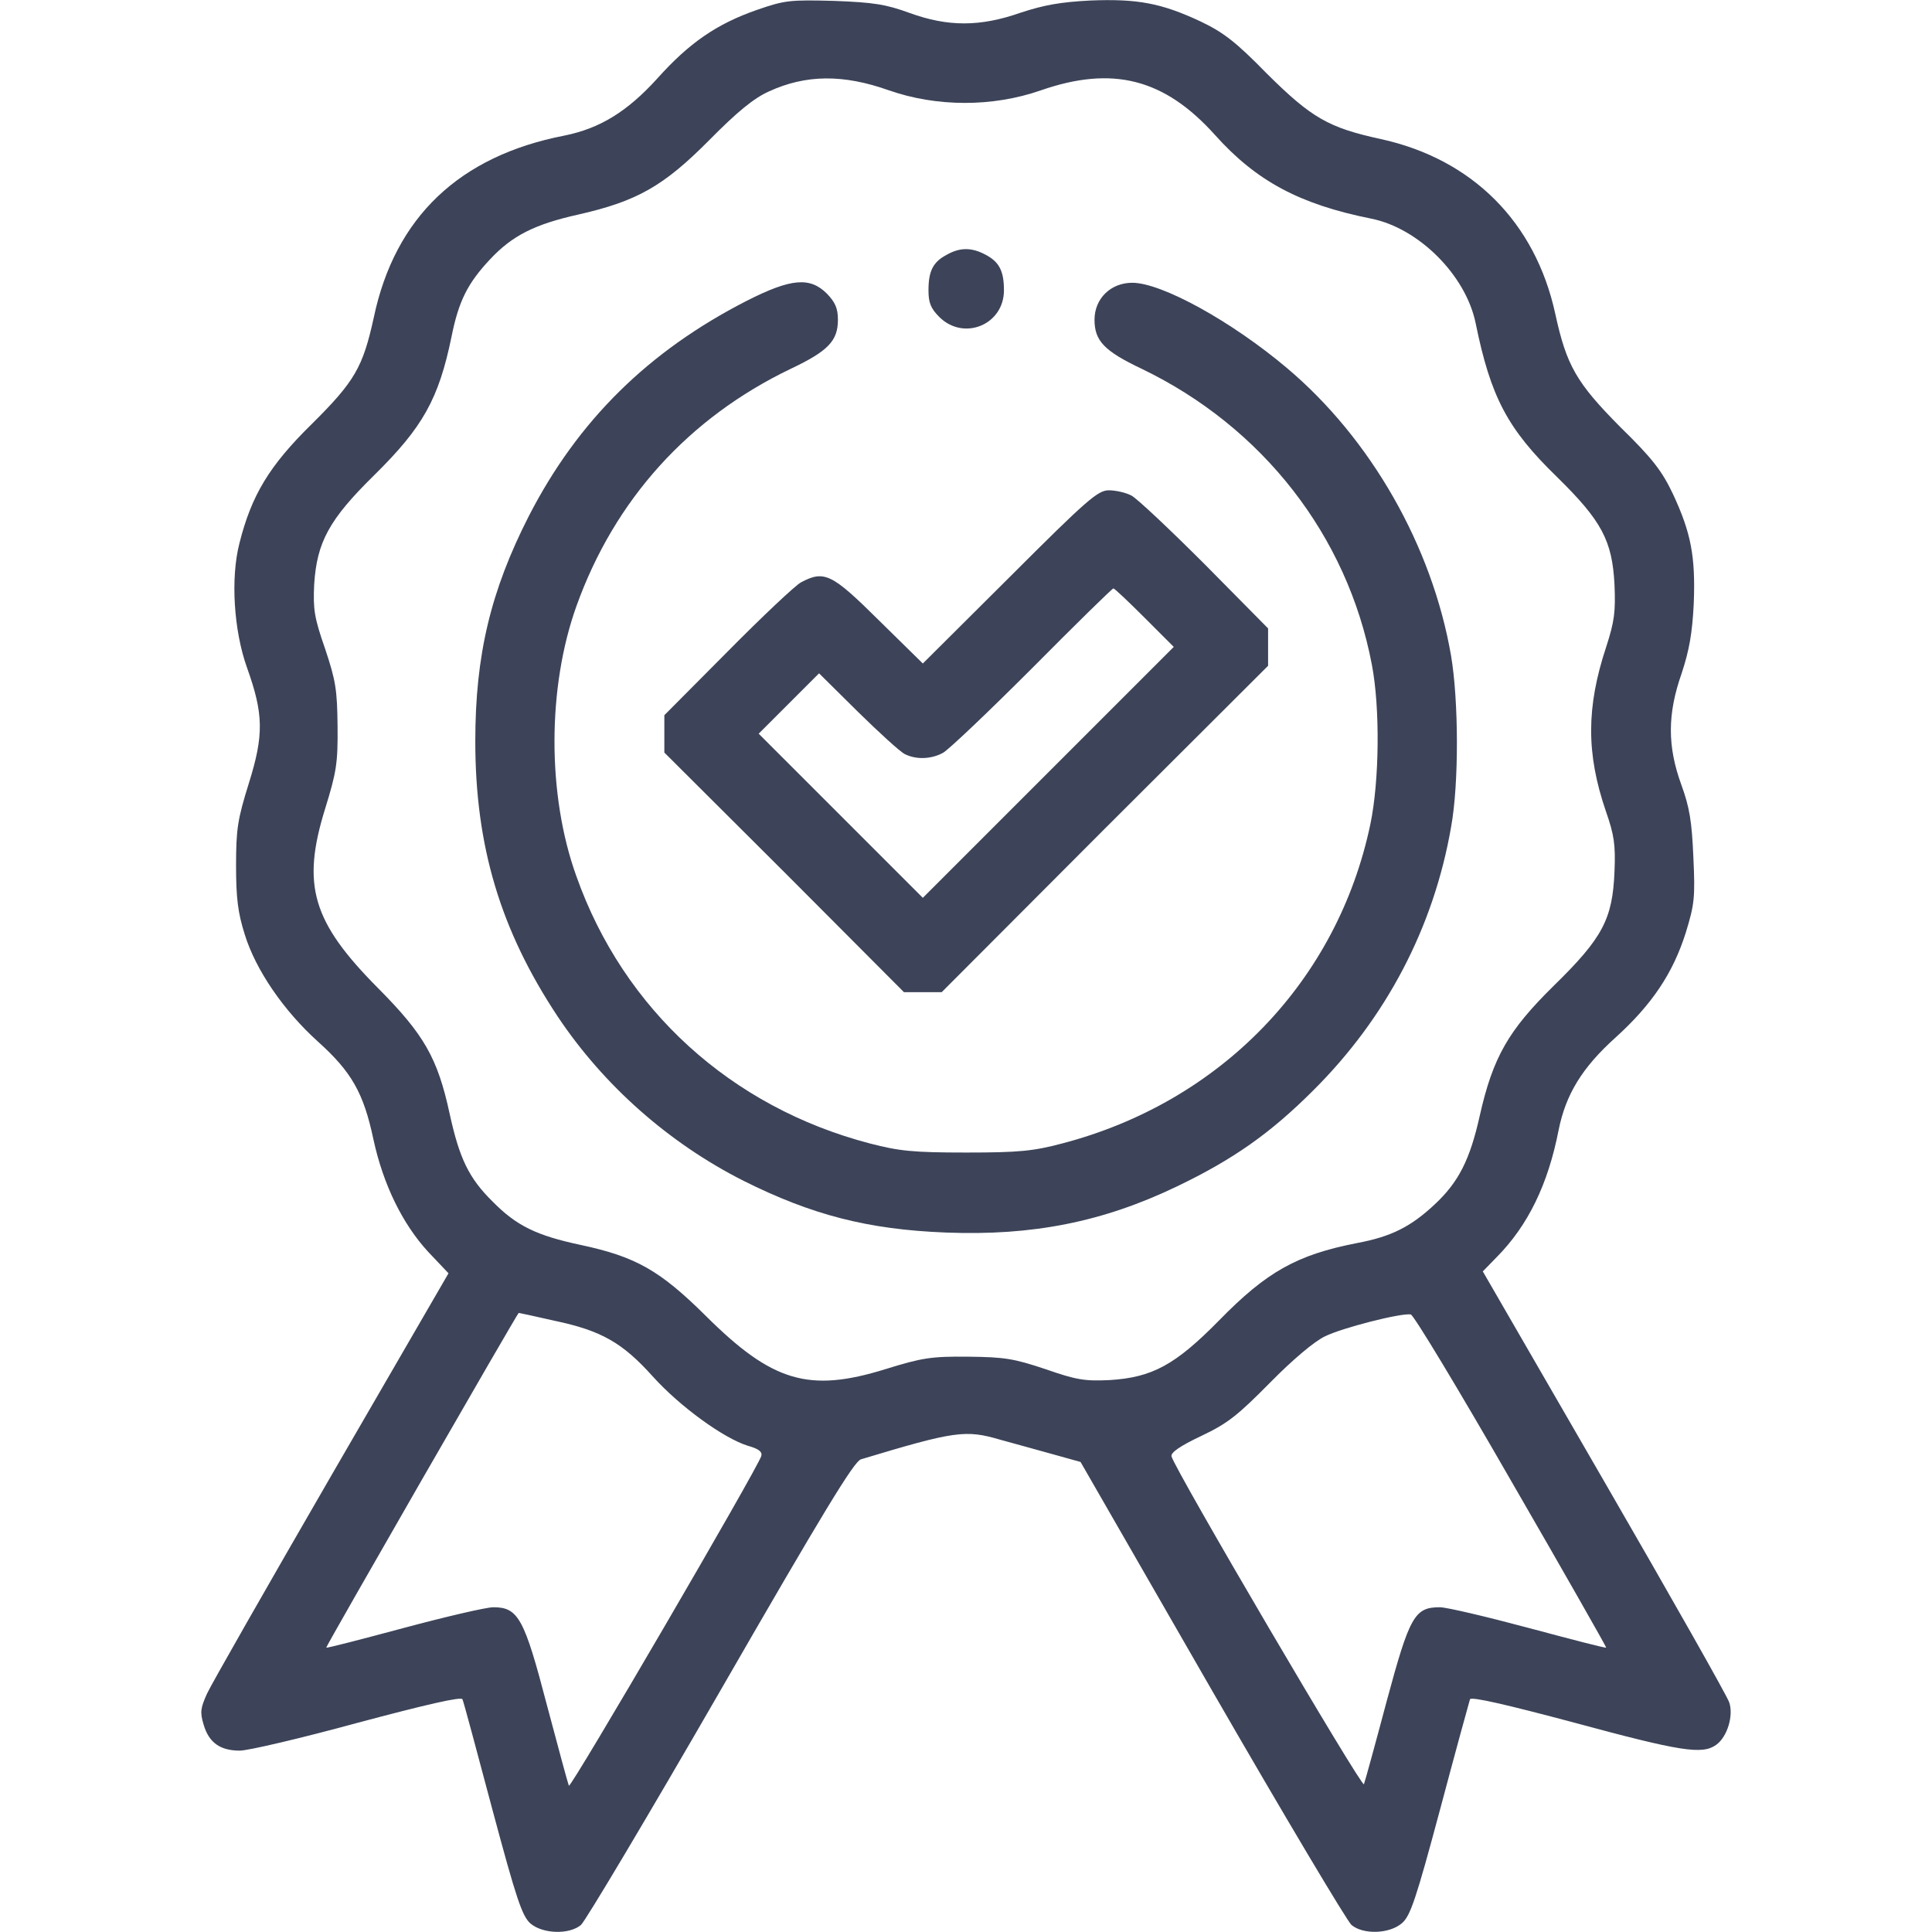
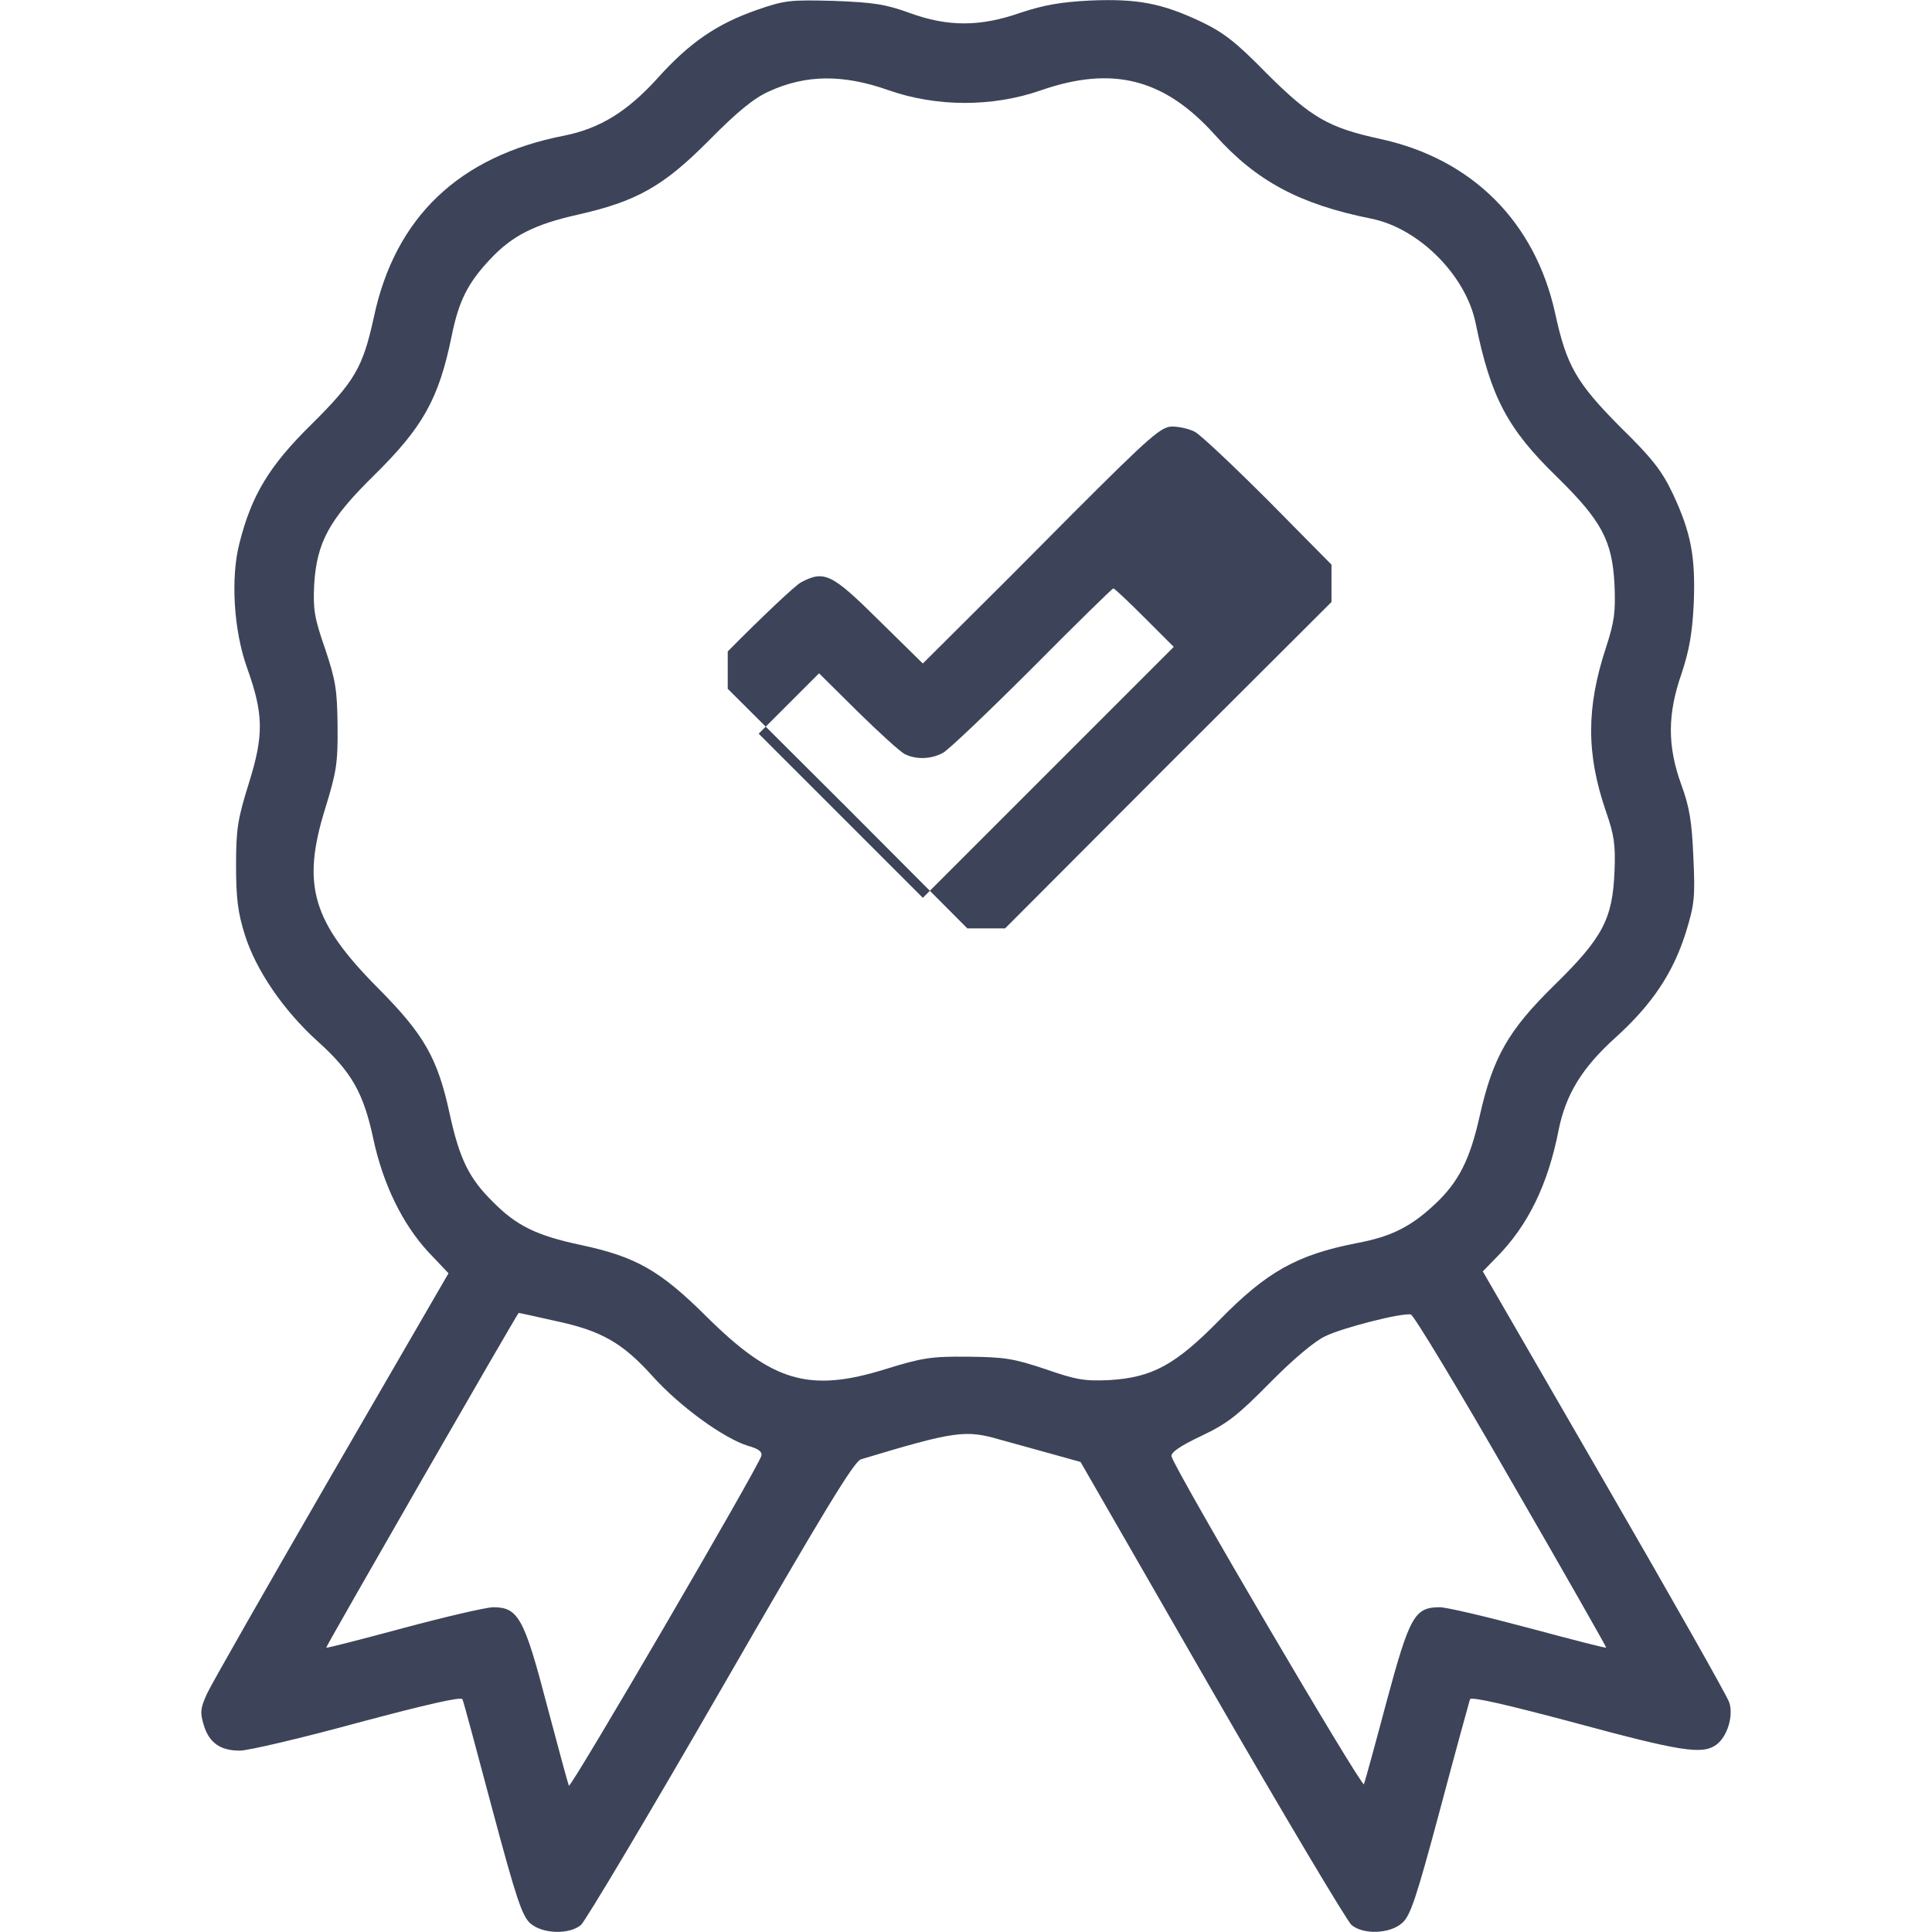
<svg xmlns="http://www.w3.org/2000/svg" width="512pt" height="512pt" viewBox="0,0,256,256">
  <g fill="#3d4459" fill-rule="nonzero" stroke="none" stroke-width="1" stroke-linecap="butt" stroke-linejoin="miter" stroke-miterlimit="10" stroke-dasharray="" stroke-dashoffset="0" font-family="none" font-weight="none" font-size="none" text-anchor="none" style="mix-blend-mode: normal">
    <g transform="translate(0.029,-0.032) scale(0.5,0.5)">
      <g transform="translate(0,512) scale(0.1,-0.1)">
        <path d="M2005,5093c-106,-37 -179,-87 -264,-182c-80,-88 -152,-132 -246,-151c-278,-54 -449,-216 -505,-482c-29,-132 -50,-169 -165,-283c-112,-110 -159,-188 -191,-315c-24,-93 -15,-232 20,-330c44,-123 45,-178 5,-306c-30,-96 -34,-122 -34,-219c0,-86 5,-125 23,-182c29,-94 103,-202 194,-284c89,-80 121,-136 147,-259c26,-120 77,-224 145,-298l54,-57l-310,-535c-170,-294 -319,-555 -330,-579c-17,-38 -19,-49 -9,-82c14,-48 44,-69 96,-69c22,0 163,33 313,74c180,48 275,70 277,62c3,-6 38,-137 79,-291c64,-239 79,-283 101,-303c33,-28 103,-30 134,-4c11,9 178,289 370,622c272,472 354,607 372,612c249,75 277,79 369,52c30,-8 90,-25 134,-37l79,-22l348,-605c192,-333 359,-613 370,-622c31,-26 101,-24 134,5c22,19 37,63 101,302c41,154 77,285 79,291c2,8 97,-14 277,-62c281,-76 338,-85 375,-59c30,21 47,78 35,113c-5,16 -154,279 -331,585l-322,557l37,38c83,84 136,193 164,337c19,94 62,165 151,245c96,87 152,170 186,278c23,75 25,93 20,200c-4,94 -10,132 -32,192c-37,102 -37,187 1,295c20,61 28,105 32,184c5,125 -7,188 -55,291c-29,61 -54,94 -139,177c-117,118 -143,163 -173,301c-53,243 -220,410 -463,463c-138,30 -183,56 -301,173c-83,85 -116,110 -177,139c-103,48 -166,60 -291,55c-79,-4 -123,-12 -184,-32c-108,-38 -193,-38 -295,-1c-63,23 -95,28 -200,32c-117,3 -130,2 -205,-24zM2355,4880c126,-44 274,-45 403,0c190,66 327,31 461,-118c110,-123 225,-184 414,-222c126,-25 251,-150 277,-277c40,-196 84,-280 216,-408c118,-116 146,-168 152,-285c3,-72 0,-97 -22,-165c-53,-160 -53,-283 -1,-435c22,-63 26,-89 23,-160c-5,-126 -31,-176 -161,-303c-120,-118 -161,-189 -196,-344c-26,-117 -56,-176 -119,-235c-64,-60 -116,-86 -207,-103c-158,-31 -238,-75 -365,-205c-116,-118 -177,-151 -290,-158c-65,-3 -87,0 -170,29c-84,28 -108,32 -205,33c-98,1 -122,-3 -219,-33c-203,-63 -300,-34 -476,141c-122,121 -186,157 -331,188c-118,25 -171,51 -234,115c-63,62 -88,114 -114,233c-32,148 -68,210 -189,332c-175,176 -204,273 -141,476c30,97 34,121 33,219c-1,97 -5,121 -33,205c-29,83 -32,105 -29,170c7,113 40,173 159,290c129,127 171,202 205,367c19,95 43,142 102,205c59,63 118,93 235,119c154,35 225,75 345,196c75,76 119,112 159,130c98,45 197,46 318,3zM1470,1619c123,-26 179,-58 259,-147c72,-80 188,-164 252,-184c29,-8 39,-16 36,-27c-8,-30 -505,-882 -510,-874c-2,4 -28,100 -58,213c-60,230 -76,260 -142,260c-19,0 -126,-25 -238,-55c-112,-30 -204,-54 -205,-52c-2,2 507,887 510,887c1,0 44,-9 96,-21zM4004,1195c140,-242 253,-441 252,-442c-1,-2 -93,22 -205,52c-112,30 -218,55 -236,55c-67,0 -80,-24 -141,-250c-30,-113 -57,-211 -60,-219c-4,-13 -502,835 -510,869c-2,10 22,27 79,54c70,33 97,55 182,141c60,61 118,110 146,123c44,22 200,62 227,58c7,0 127,-199 266,-441z" />
-         <path d="M2508,4444c-36,-19 -48,-43 -48,-94c0,-33 6,-48 29,-71c65,-64 171,-20 171,71c0,52 -13,76 -50,95c-36,19 -67,19 -102,-1z" />
-         <path d="M1978,4322c-260,-133 -447,-317 -577,-570c-101,-198 -142,-368 -142,-597c0,-279 67,-501 218,-729c122,-183 295,-336 493,-436c180,-90 329,-129 536,-137c230,-9 416,28 612,122c150,72 248,141 362,255c193,192 319,432 365,698c21,115 20,334 0,453c-50,291 -213,576 -435,763c-147,124 -332,226 -410,226c-57,0 -100,-42 -100,-98c0,-56 26,-83 125,-130c320,-154 545,-442 610,-784c22,-115 20,-308 -4,-423c-87,-415 -396,-736 -817,-846c-76,-20 -113,-24 -254,-24c-141,0 -178,4 -255,24c-368,96 -653,355 -778,708c-78,216 -77,501 0,716c101,282 297,499 568,629c99,47 125,74 125,130c0,30 -7,46 -29,69c-45,45 -95,41 -213,-19z" />
-         <path d="M2675,3590l-230,-229l-116,114c-125,124 -145,134 -207,101c-15,-8 -102,-90 -194,-183l-168,-169v-49v-50l318,-317l317,-318h50h50l432,433l433,432v49v50l-167,169c-93,93 -180,175 -195,183c-15,8 -42,14 -60,14c-29,0 -57,-24 -263,-230zM3033,3482l77,-77l-333,-333l-332,-332l-218,218l-217,217l80,80l80,80l103,-102c56,-55 112,-106 124,-112c30,-15 69,-14 101,3c15,8 121,109 237,225c115,116 212,211 215,211c3,0 40,-35 83,-78z" />
+         <path d="M2675,3590l-230,-229l-116,114c-125,124 -145,134 -207,101c-15,-8 -102,-90 -194,-183v-49v-50l318,-317l317,-318h50h50l432,433l433,432v49v50l-167,169c-93,93 -180,175 -195,183c-15,8 -42,14 -60,14c-29,0 -57,-24 -263,-230zM3033,3482l77,-77l-333,-333l-332,-332l-218,218l-217,217l80,80l80,80l103,-102c56,-55 112,-106 124,-112c30,-15 69,-14 101,3c15,8 121,109 237,225c115,116 212,211 215,211c3,0 40,-35 83,-78z" />
      </g>
    </g>
  </g>
</svg>